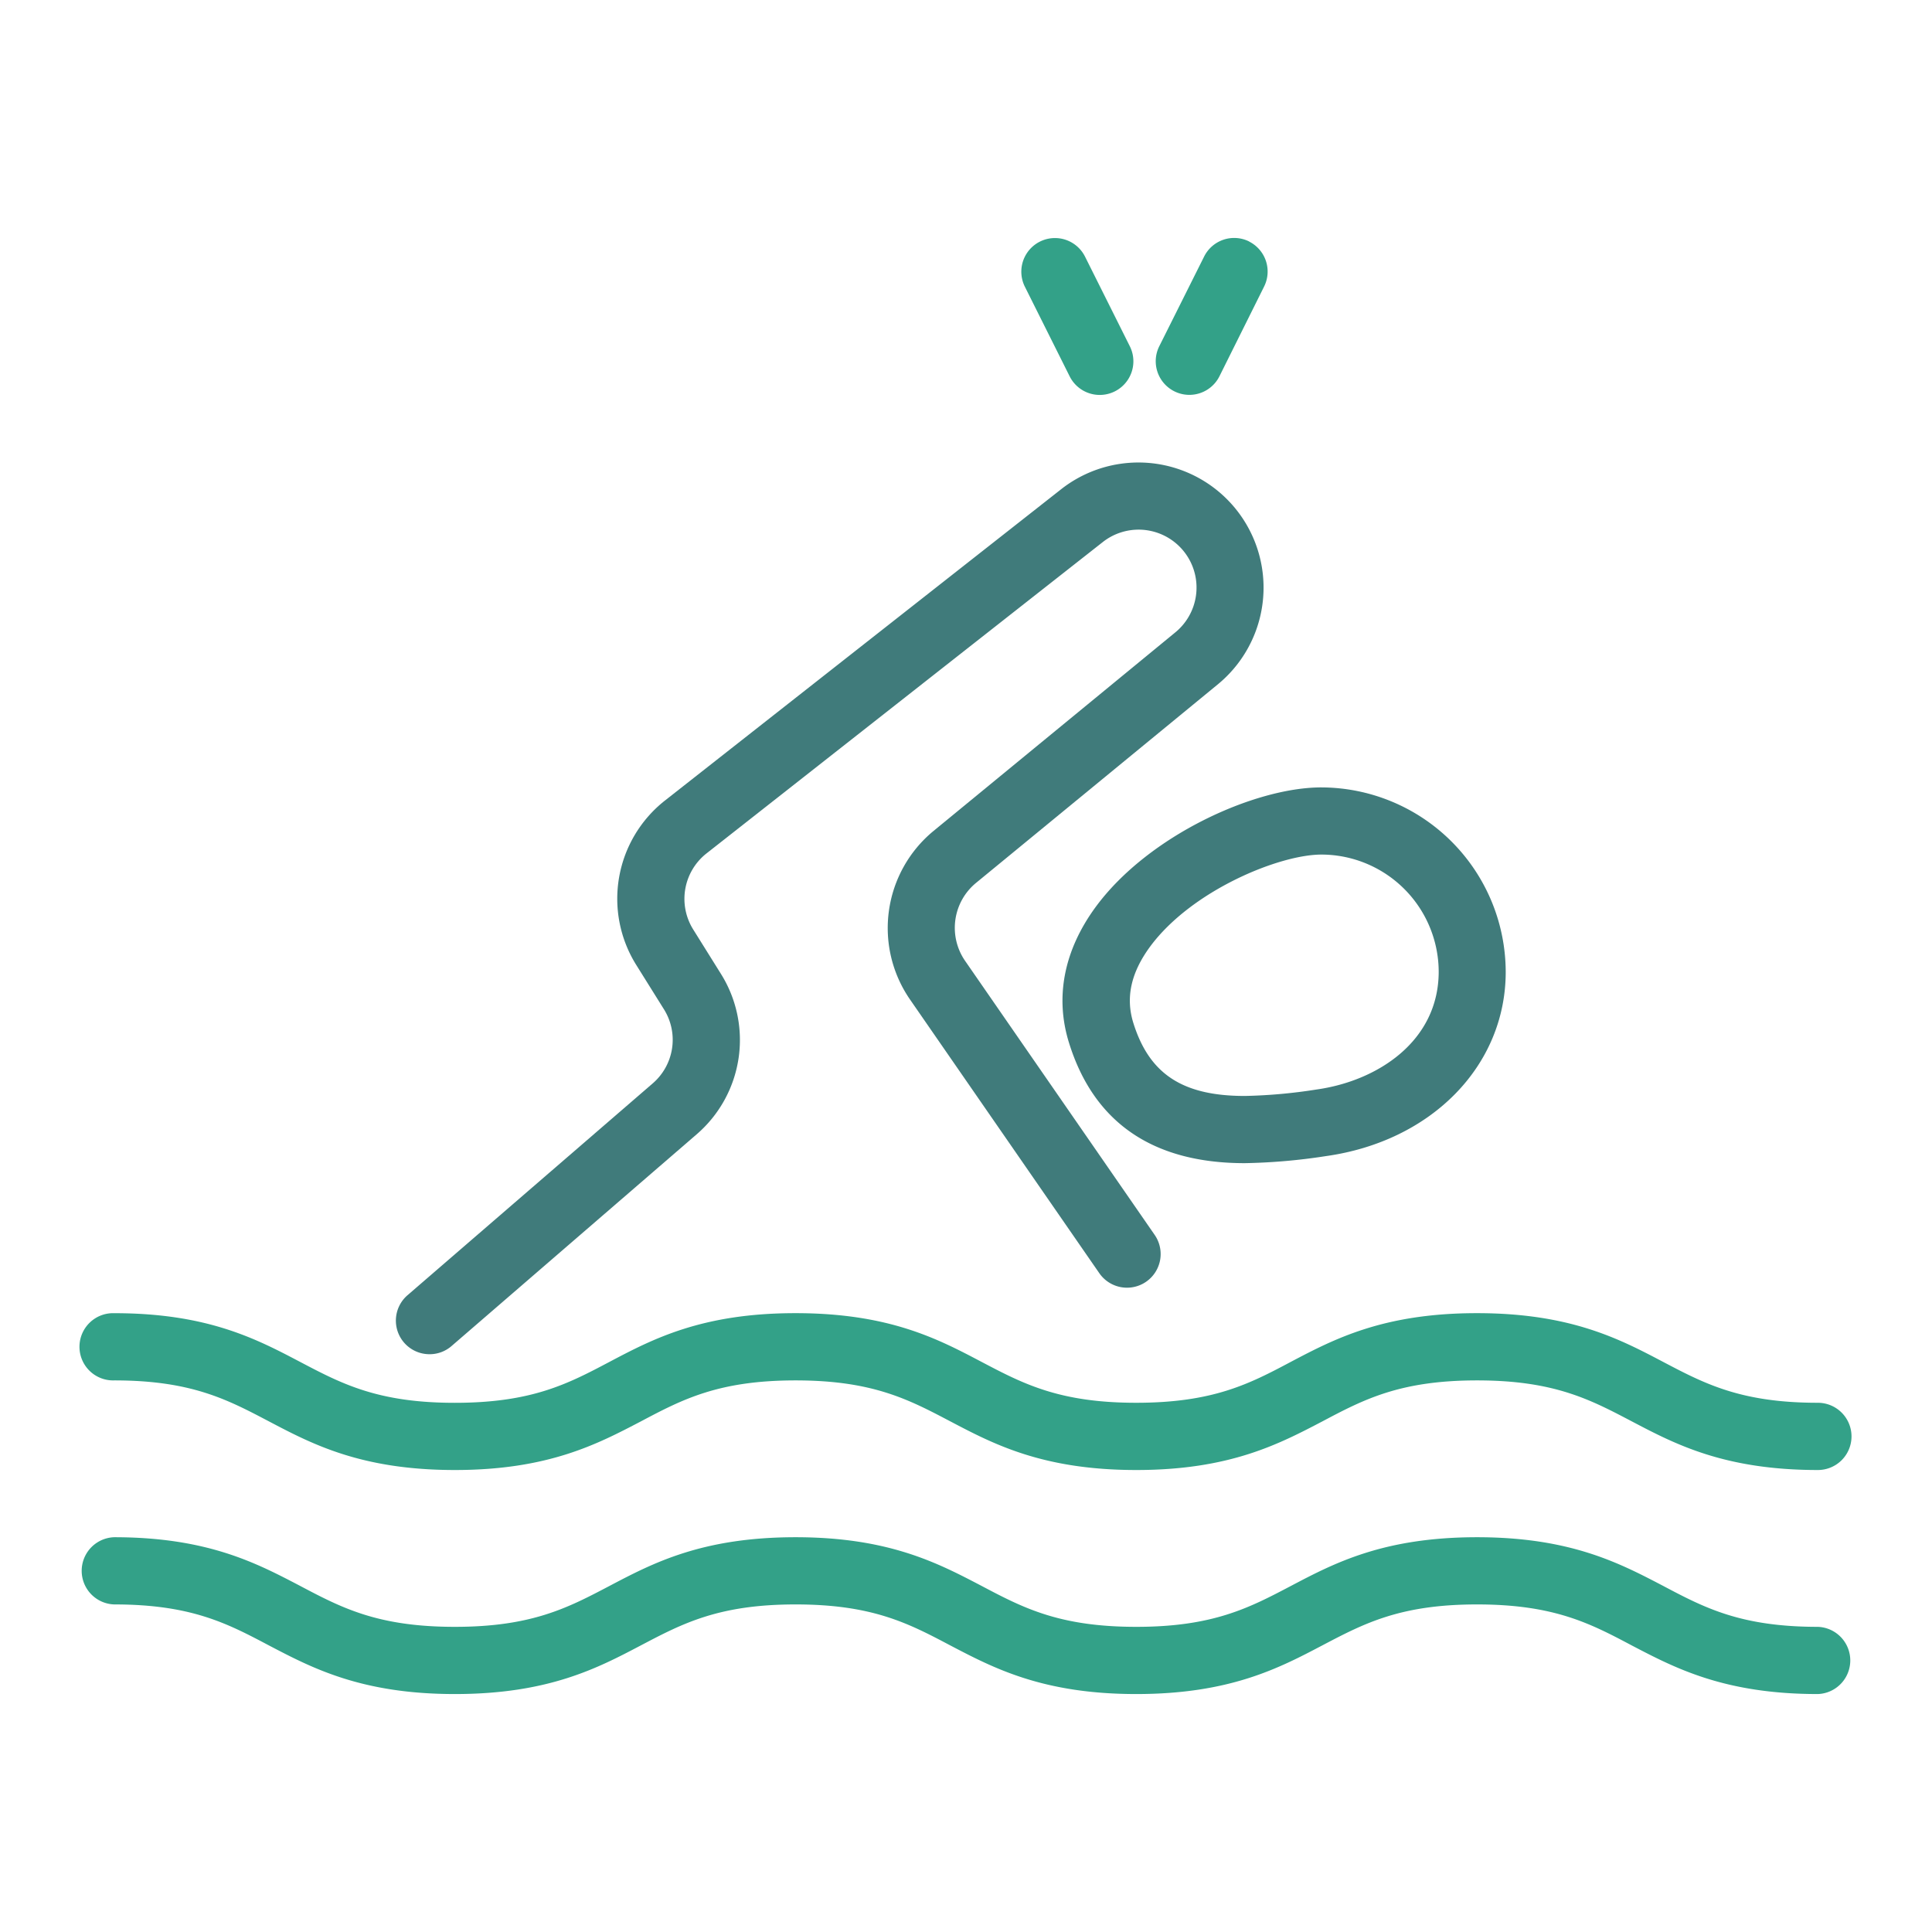
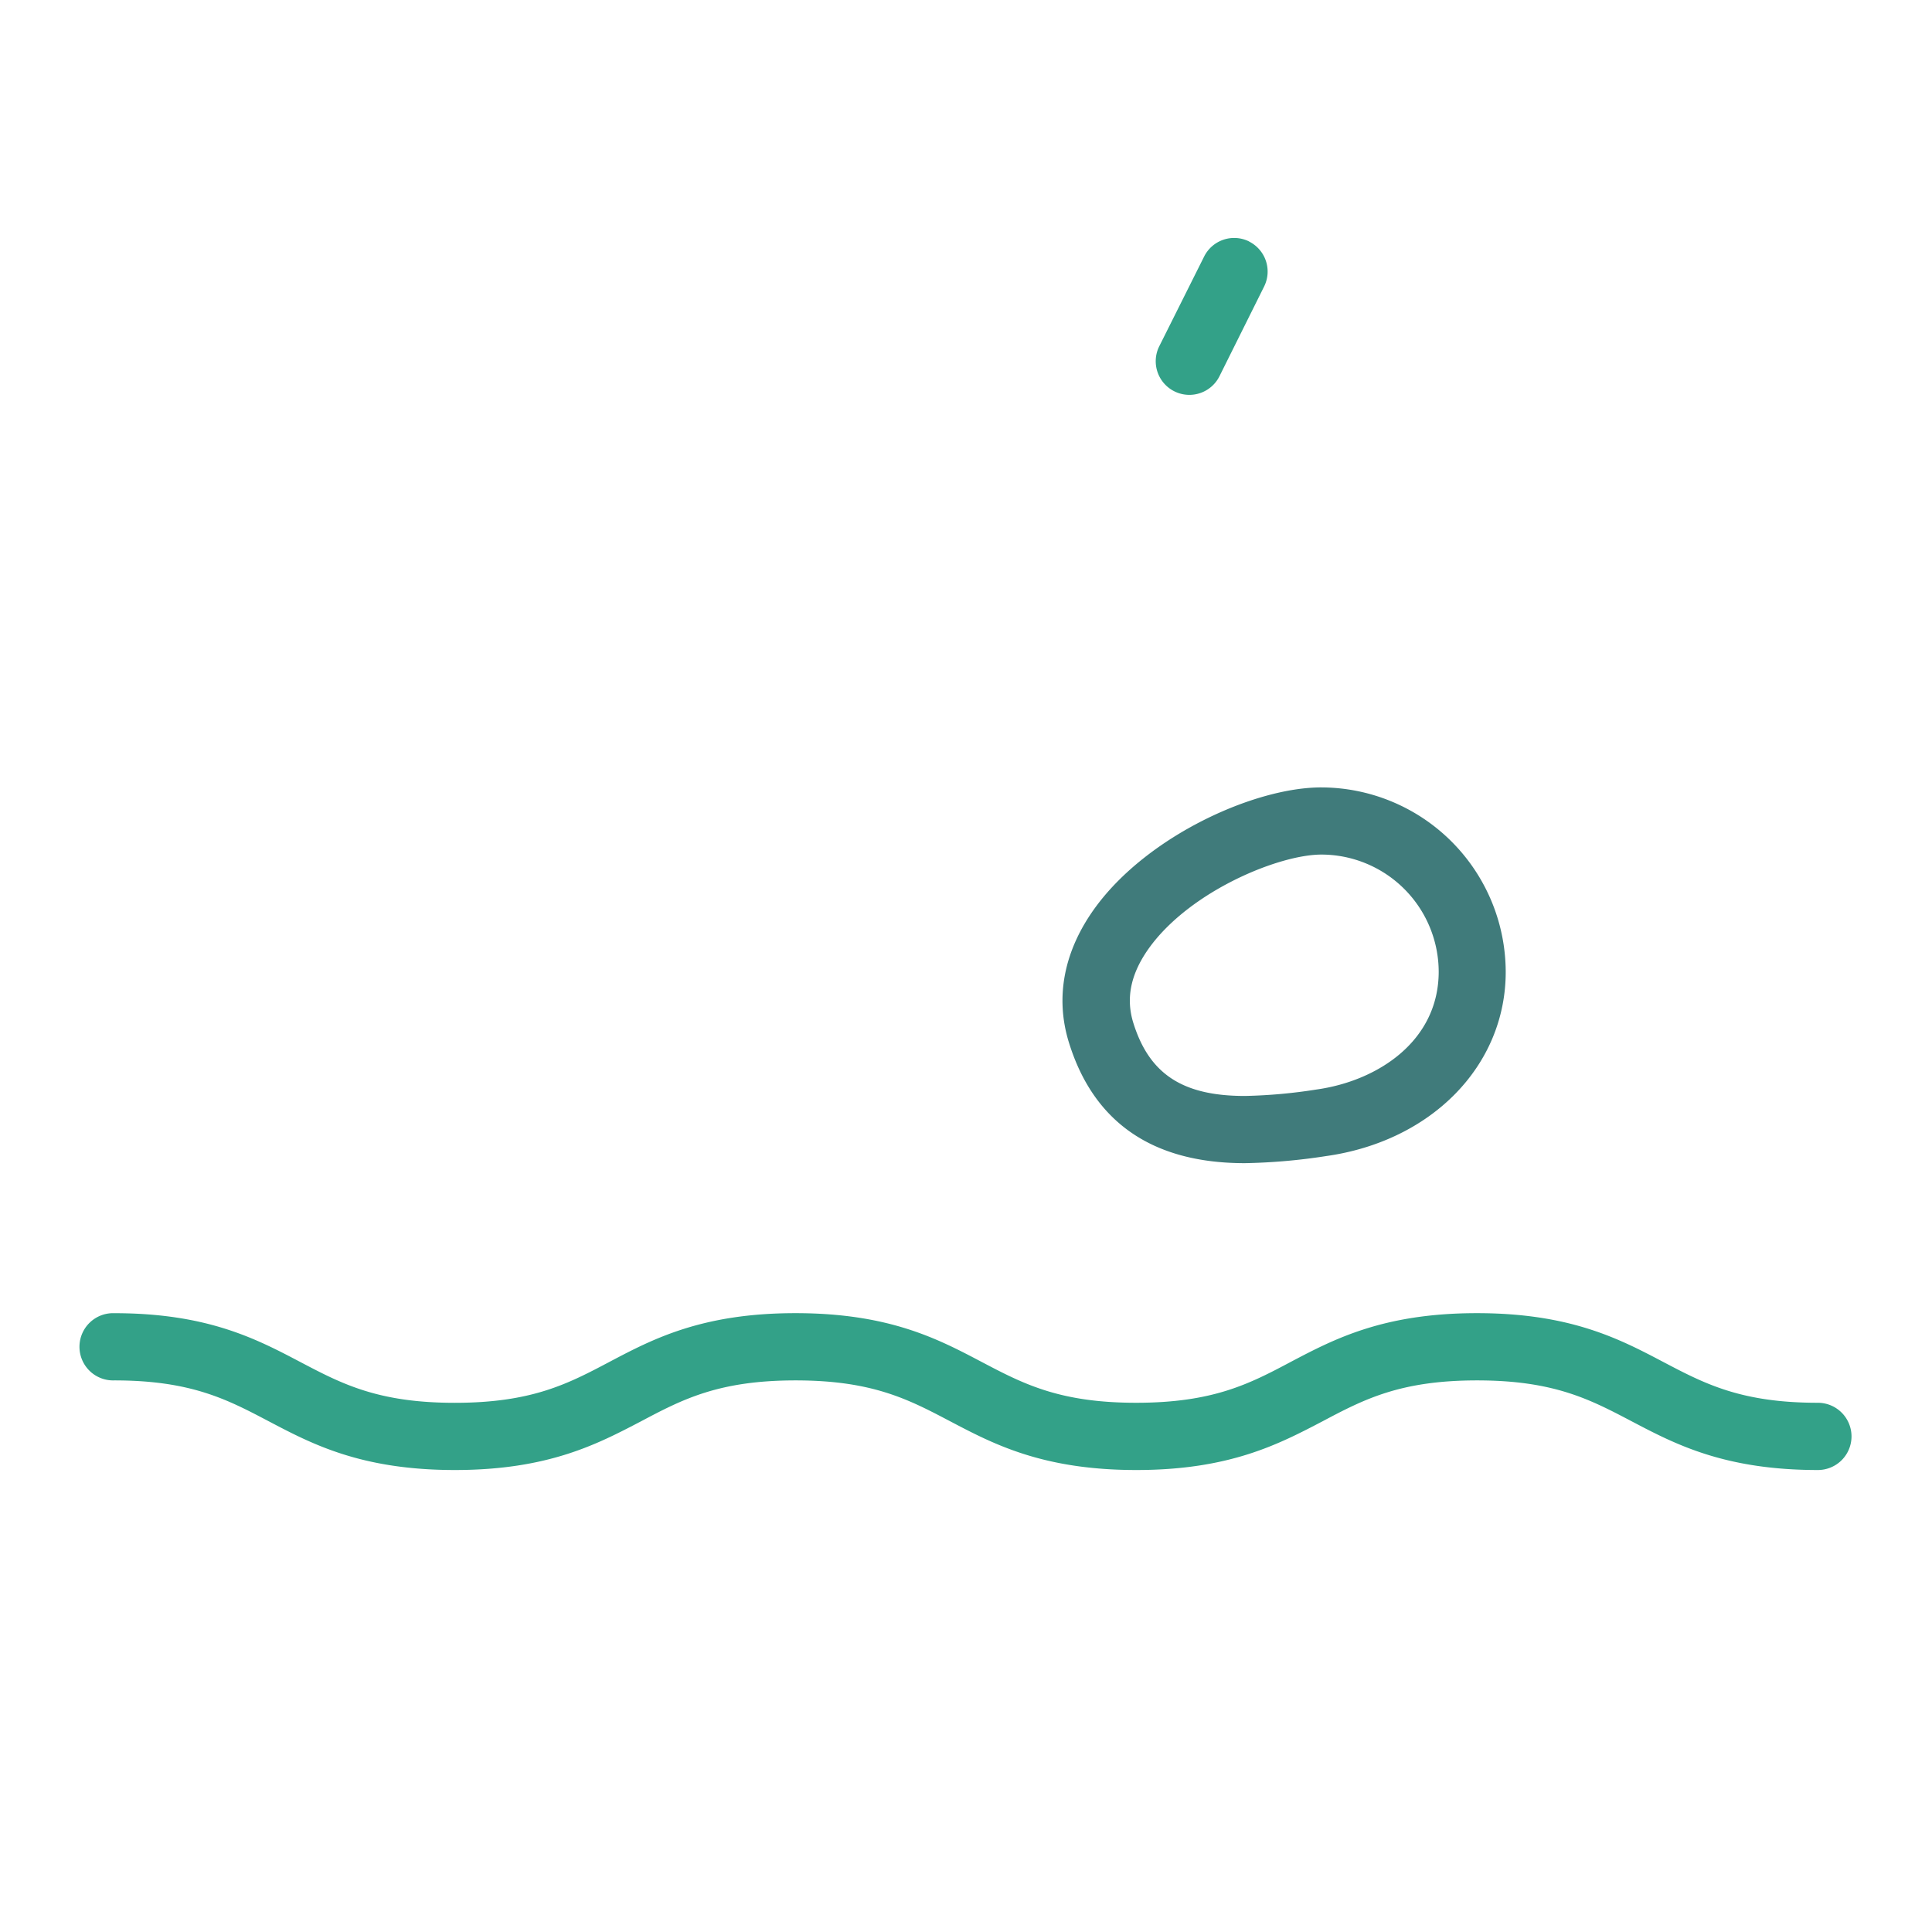
<svg xmlns="http://www.w3.org/2000/svg" id="Layer_1" data-name="Layer 1" viewBox="0 0 512 512">
  <defs>
    <style>.cls-1{fill:#33a188;}.cls-2{fill:#407b7b;}</style>
  </defs>
  <path class="cls-1" d="M490.67,380.67a8.91,8.91,0,0,1-8.91,8.9c-24.78,0-37.81-6.85-49.31-12.89-11.07-5.82-20.64-10.86-41-10.86s-29.95,5-41,10.86c-11.5,6-24.53,12.89-49.31,12.89s-37.79-6.85-49.29-12.89c-11.06-5.82-20.62-10.86-41-10.86s-29.94,5-41,10.86c-11.5,6-24.52,12.89-49.3,12.89s-37.79-6.85-49.28-12.89c-11.06-5.82-20.62-10.86-41-10.86a8.91,8.91,0,1,1,0-17.81C55,348,68,354.86,79.52,360.91c11.07,5.82,20.62,10.85,41,10.85s29.94-5,41-10.85C173,354.86,186,348,210.82,348s37.79,6.85,49.28,12.9c11.07,5.82,20.63,10.85,41,10.85s30-5,41-10.85c11.5-6.05,24.53-12.9,49.31-12.9s37.81,6.85,49.31,12.9c11.07,5.82,20.64,10.85,41,10.85A8.92,8.92,0,0,1,490.67,380.67Z" />
-   <path class="cls-1" d="M481.76,431.13c-20.38,0-29.95-5-41-10.85-11.5-6-24.54-12.9-49.32-12.9s-37.81,6.85-49.31,12.9c-11.07,5.82-20.64,10.85-41,10.85s-29.93-5-41-10.85c-11.49-6-24.52-12.9-49.29-12.9s-37.8,6.85-49.3,12.9c-11.07,5.82-20.63,10.85-41,10.85s-29.93-5-41-10.85c-11.48-6-24.51-12.9-49.28-12.9a8.91,8.91,0,0,0,0,17.81c20.37,0,29.93,5,41,10.86,11.48,6,24.51,12.89,49.28,12.89s37.8-6.85,49.29-12.89c11.07-5.82,20.63-10.86,41-10.86s29.92,5,41,10.86c11.49,6,24.51,12.89,49.28,12.89s37.82-6.85,49.31-12.89c11.08-5.82,20.64-10.86,41-10.86s29.95,5,41,10.86c11.5,6,24.54,12.89,49.31,12.89a8.91,8.91,0,0,0,0-17.81Z" />
  <path class="cls-2" d="M350.14,208.67c-17.61,0-45.81,12.72-59.74,31.64-8.43,11.46-10.89,23.92-7.1,36.05,6.58,21.17,22.25,31.89,46.55,31.89a156.79,156.79,0,0,0,21.53-1.87c28.05-3.93,47.65-24,47.65-48.81A49,49,0,0,0,350.14,208.67Zm-1.24,80.06a138.32,138.32,0,0,1-19,1.71c-16.49,0-25.33-5.79-29.56-19.37h0c-2.08-6.7-.63-13.29,4.45-20.21,11-14.89,34.2-24.39,45.4-24.39a31.13,31.13,0,0,1,31.08,31.09C381.22,276,365,286.48,348.9,288.73Z" />
-   <path class="cls-2" d="M113.86,358.88a8.82,8.82,0,0,0,5.81-2.17l64.91-56.07A33,33,0,0,0,191,258l-7.28-11.66a15.32,15.32,0,0,1,3.54-20.2l105.13-82.6a15.35,15.35,0,0,1,19.22,23.93l-64.3,52.81a33.34,33.34,0,0,0-6.23,44.48l50.25,72.65A8.91,8.91,0,0,0,306,327.26l-50.26-72.65A15.42,15.42,0,0,1,258.63,234l64.31-52.81a33.16,33.16,0,0,0-41.52-51.7L176.27,212.11a33.11,33.11,0,0,0-7.64,43.64l7.29,11.67a15.25,15.25,0,0,1-3,19.74L108,343.24a8.9,8.9,0,0,0,5.83,15.64Z" />
-   <path class="cls-1" d="M287.54,68a8.9,8.9,0,1,0-15.93,8l11.87,23.75a8.9,8.9,0,0,0,15.93-8Z" />
  <path class="cls-1" d="M331.05,64a8.9,8.9,0,0,0-11.95,4L307.23,91.73a8.9,8.9,0,0,0,15.93,8L335,75.94a8.9,8.9,0,0,0-4-11.94Z" />
</svg>